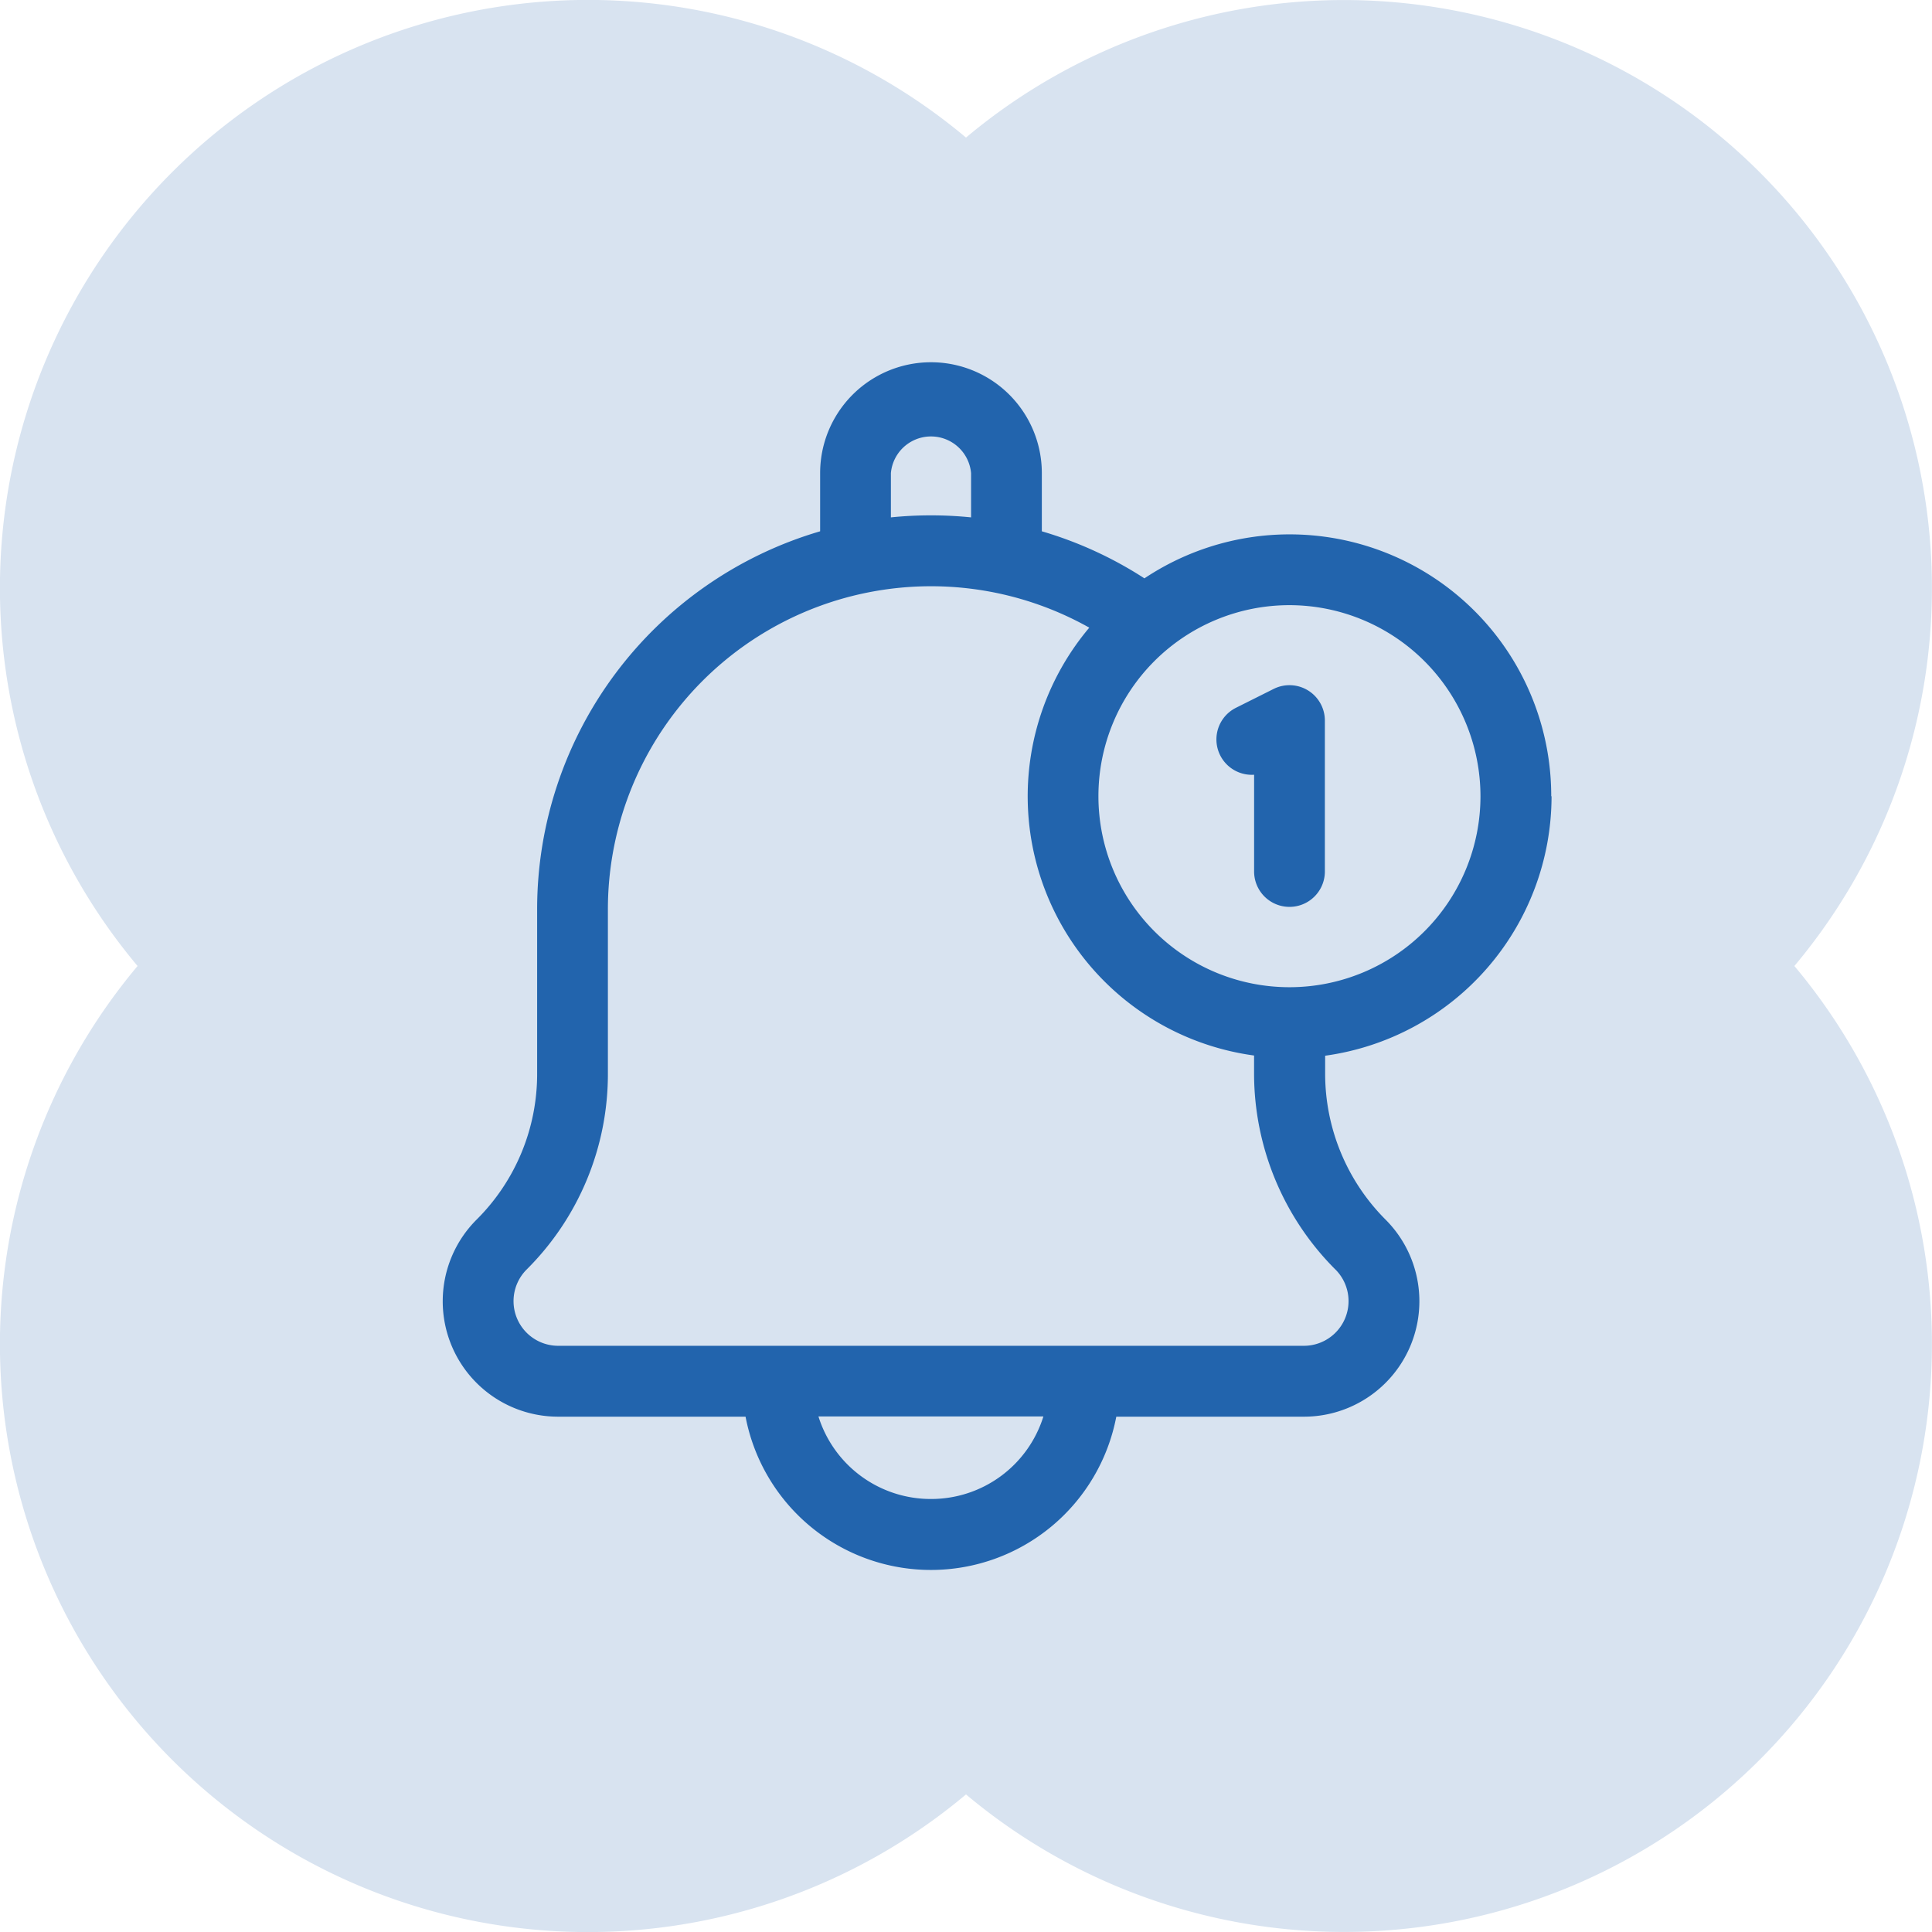
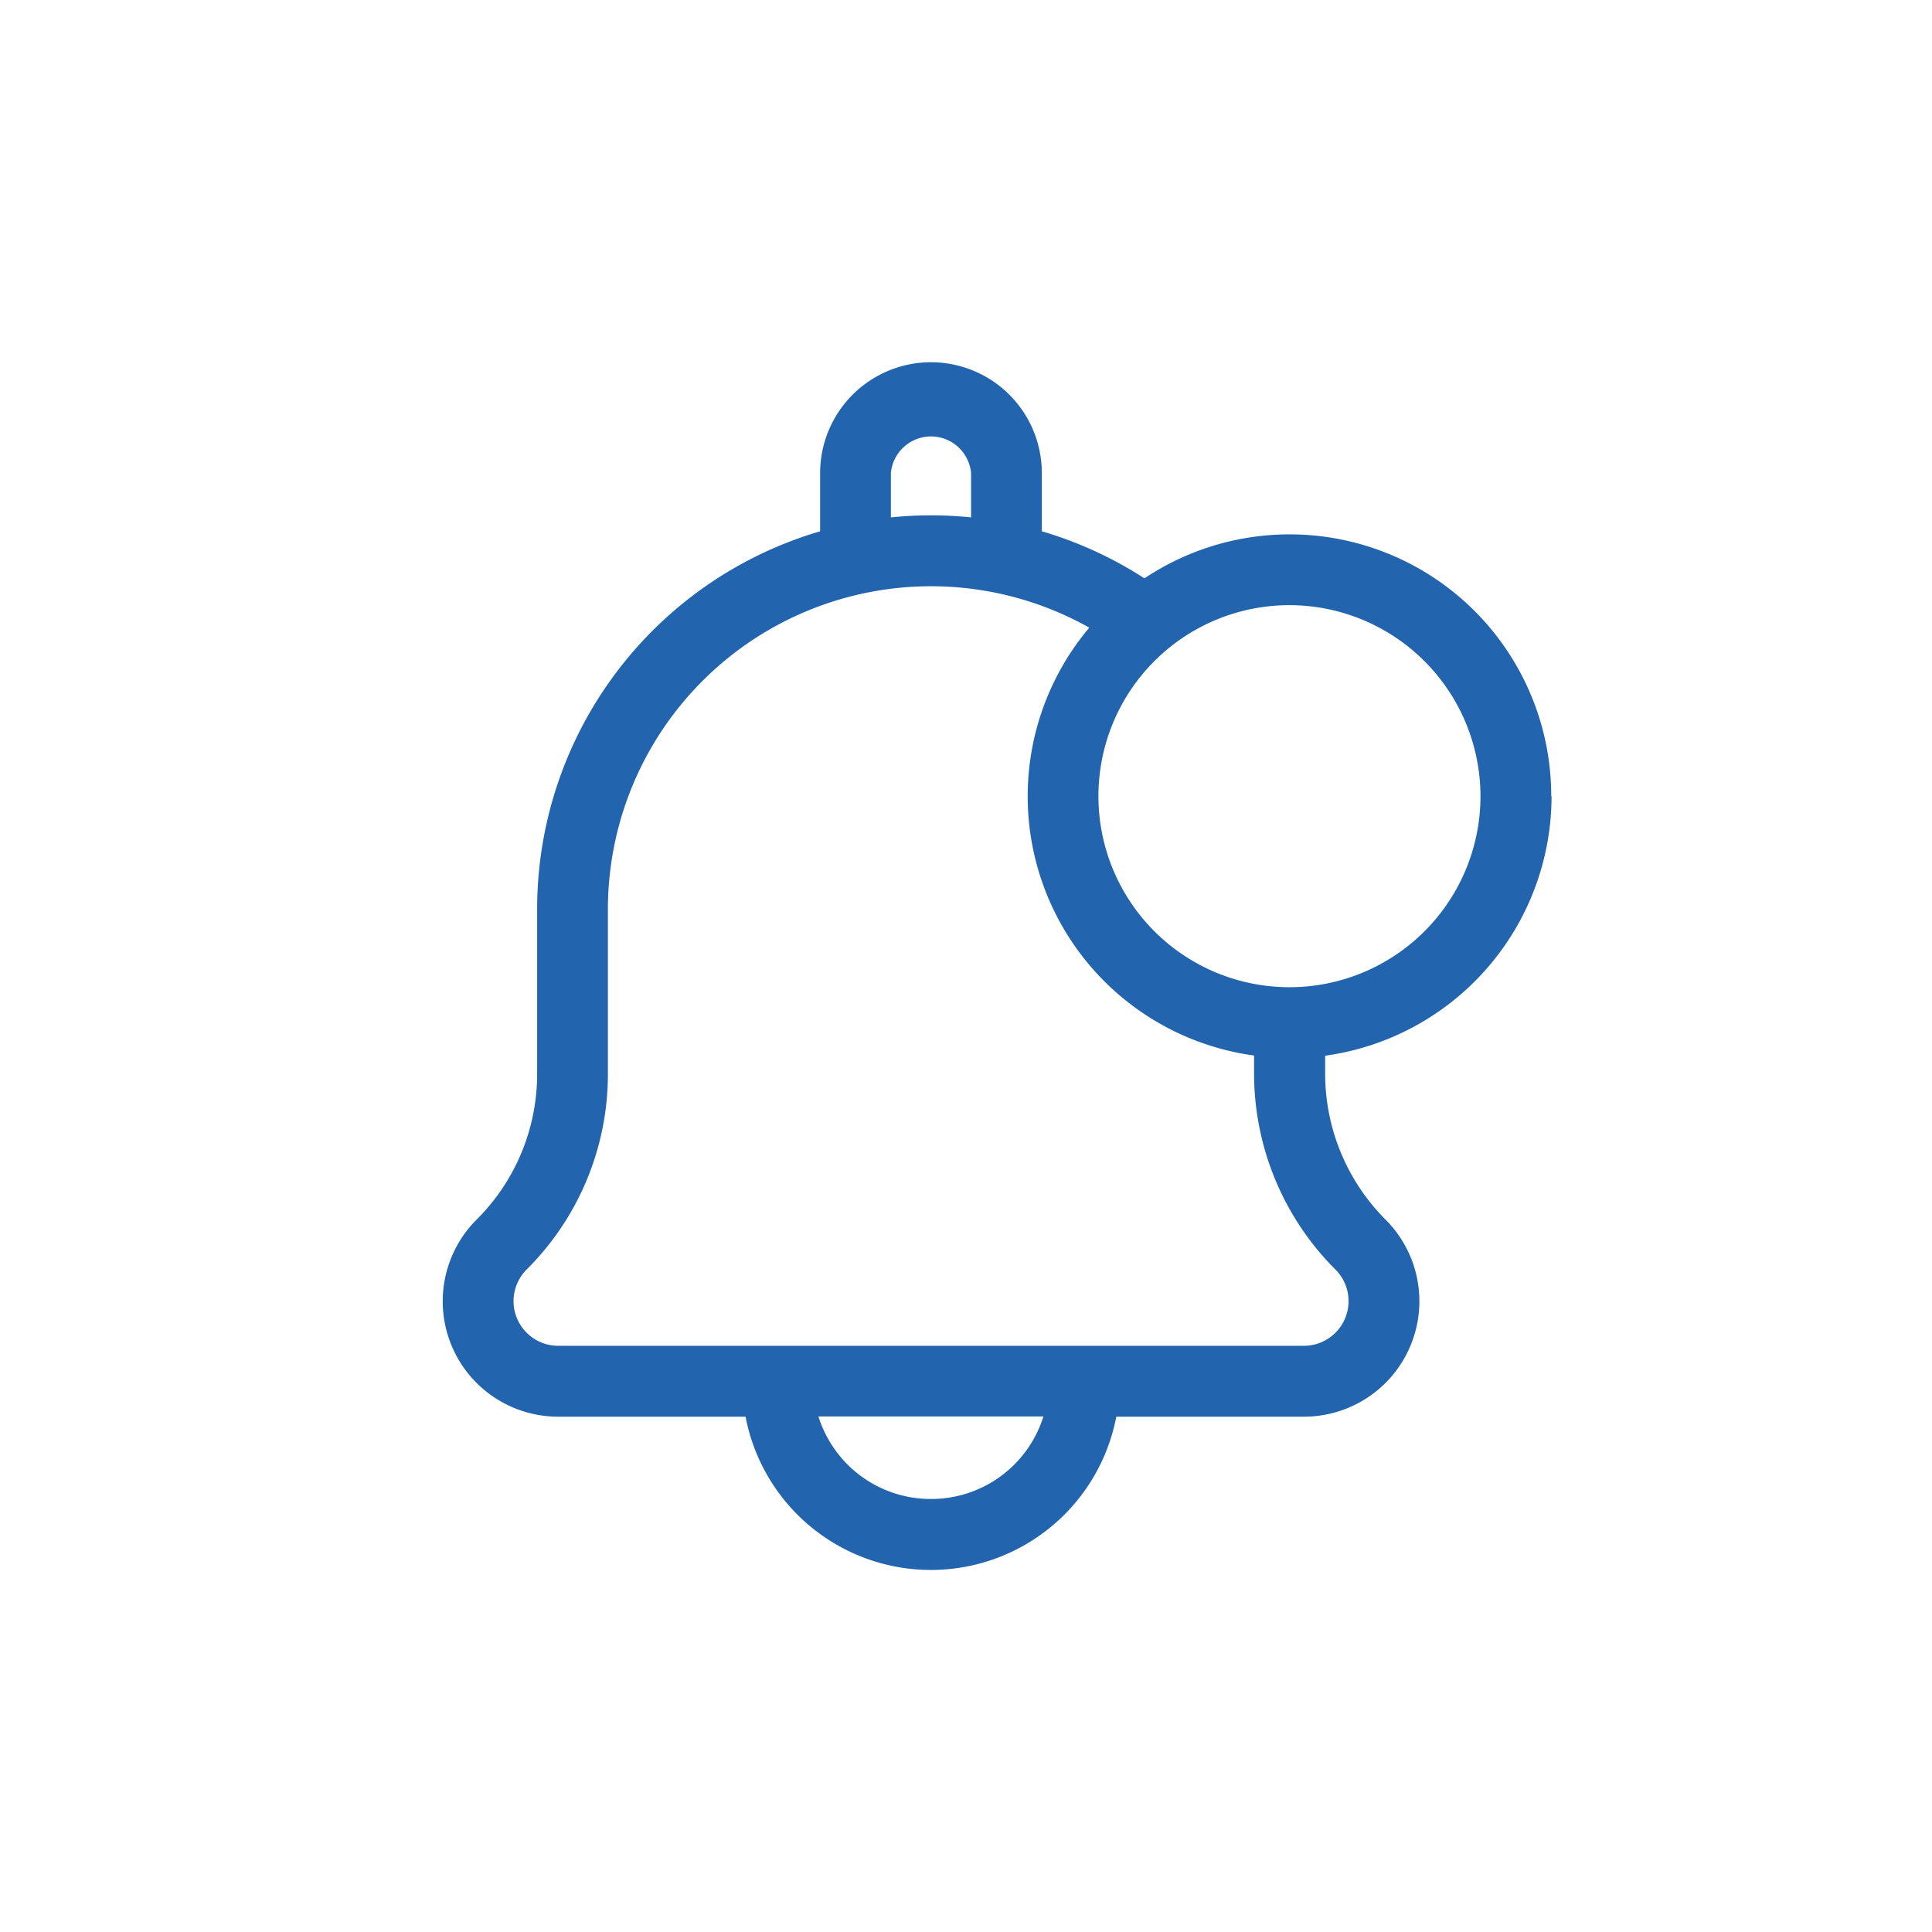
<svg xmlns="http://www.w3.org/2000/svg" width="48" height="48">
  <g id="Schedule_reminders" data-name="Schedule reminders" transform="translate(-785 -2808)">
-     <path id="Объединение_4" data-name="Объединение 4" d="M24 44.582A14.609 14.609 0 013.418 24 14.609 14.609 0 0124 3.418 14.609 14.609 0 0144.581 24 14.609 14.609 0 0124 44.582z" transform="translate(785 2808)" fill="#d8e3f0" />
    <g id="Search_results_for_Notifications_-_Flaticon-12" data-name="Search results for Notifications - Flaticon-12" transform="translate(775.023 2817)" fill="#2264ad">
      <path id="Контур_773" data-name="Контур 773" d="M48.517 10.781A6.5 6.5 0 0038.41 5.369 9.708 9.708 0 0035.861 4.2V2.754a2.754 2.754 0 00-5.508 0V4.2a9.785 9.785 0 00-7.031 9.394v4.072a5.1 5.1 0 01-1.5 3.631 2.867 2.867 0 002.028 4.9h4.65a4.689 4.689 0 009.211 0h4.656A2.868 2.868 0 0044.4 21.3a5.131 5.131 0 01-1.5-3.631v-.44a6.514 6.514 0 005.625-6.444zm-1.758 0a4.746 4.746 0 11-4.746-4.746 4.751 4.751 0 014.746 4.746zM32.111 2.754a1 1 0 011.992 0v1.1a9.928 9.928 0 00-1.992 0zm1 25.488a2.923 2.923 0 01-2.8-2.051H35.9a2.92 2.92 0 01-2.8 2.051zm10.046-5.7a1.11 1.11 0 01-.785 1.894H23.846a1.11 1.11 0 01-.785-1.895 6.847 6.847 0 002.019-4.874v-4.073a8.028 8.028 0 0111.96-7 6.5 6.5 0 004.094 10.63v.44a6.888 6.888 0 002.019 4.875z" />
-       <path id="Контур_774" data-name="Контур 774" d="M349.959 139.208v2.4a.879.879 0 101.758 0v-3.75a.879.879 0 00-1.272-.786l-.937.469a.879.879 0 00.452 1.663z" transform="translate(-308.824 -128.956)" />
    </g>
  </g>
</svg>